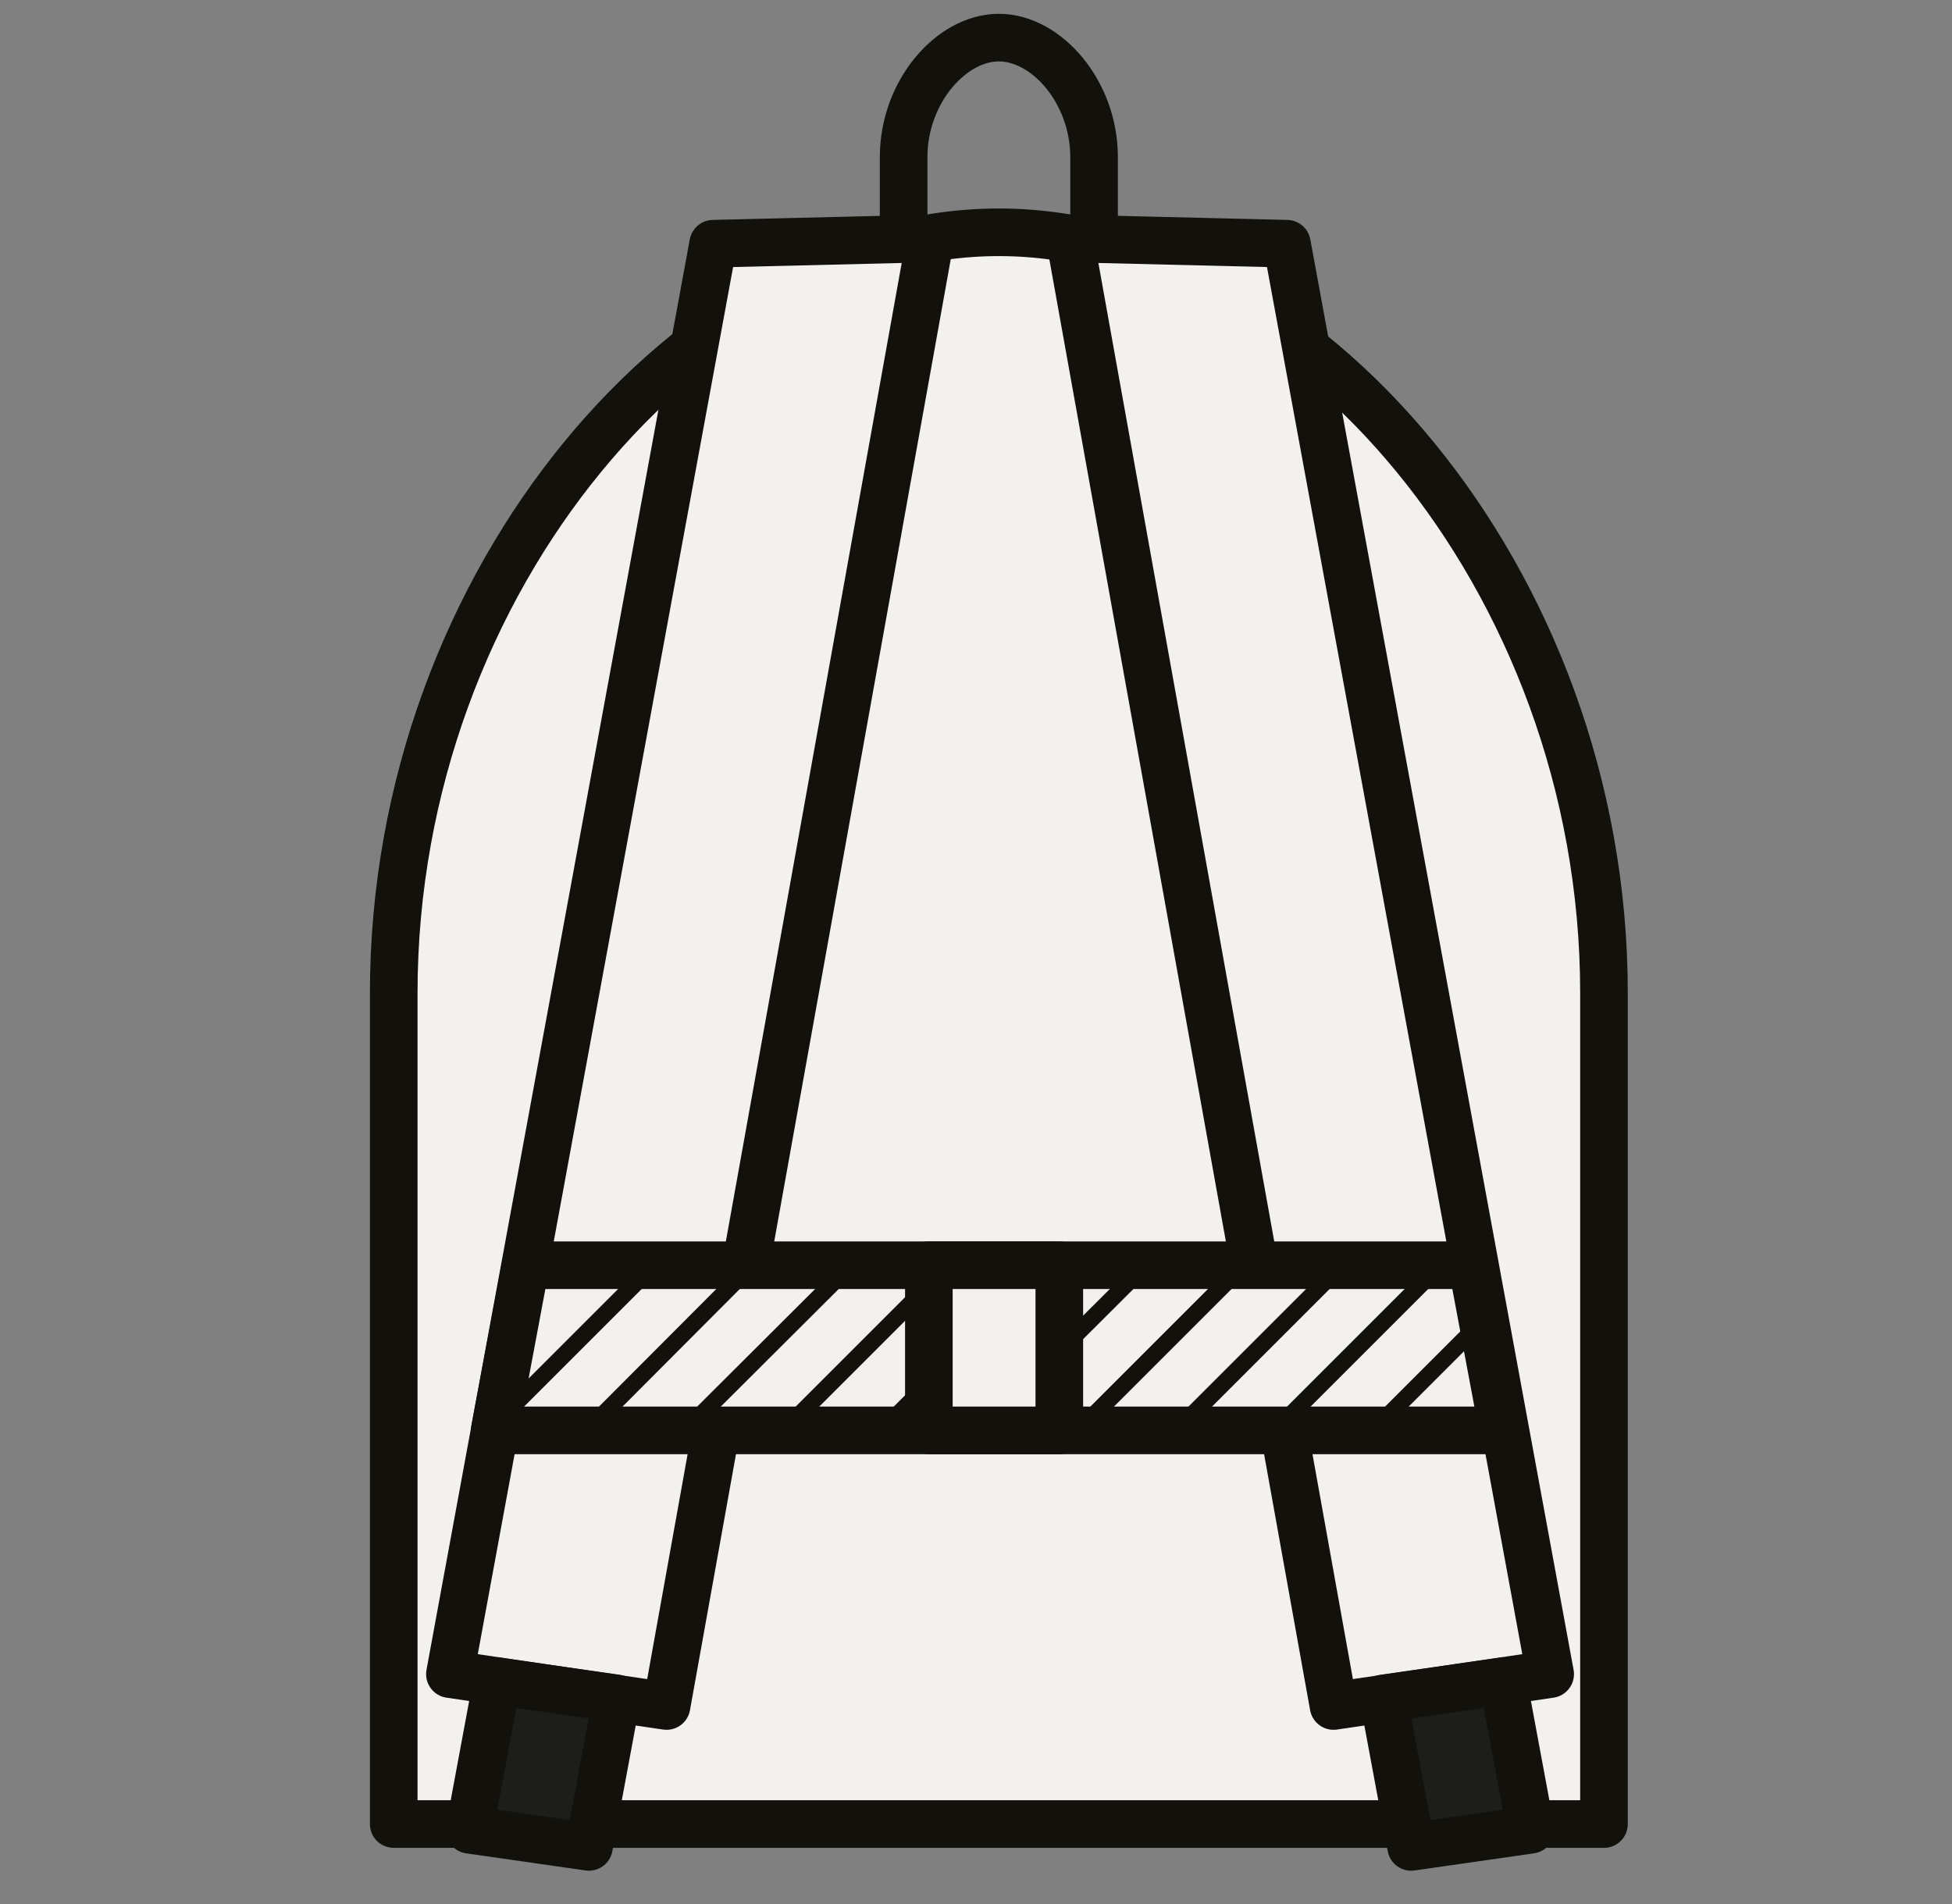
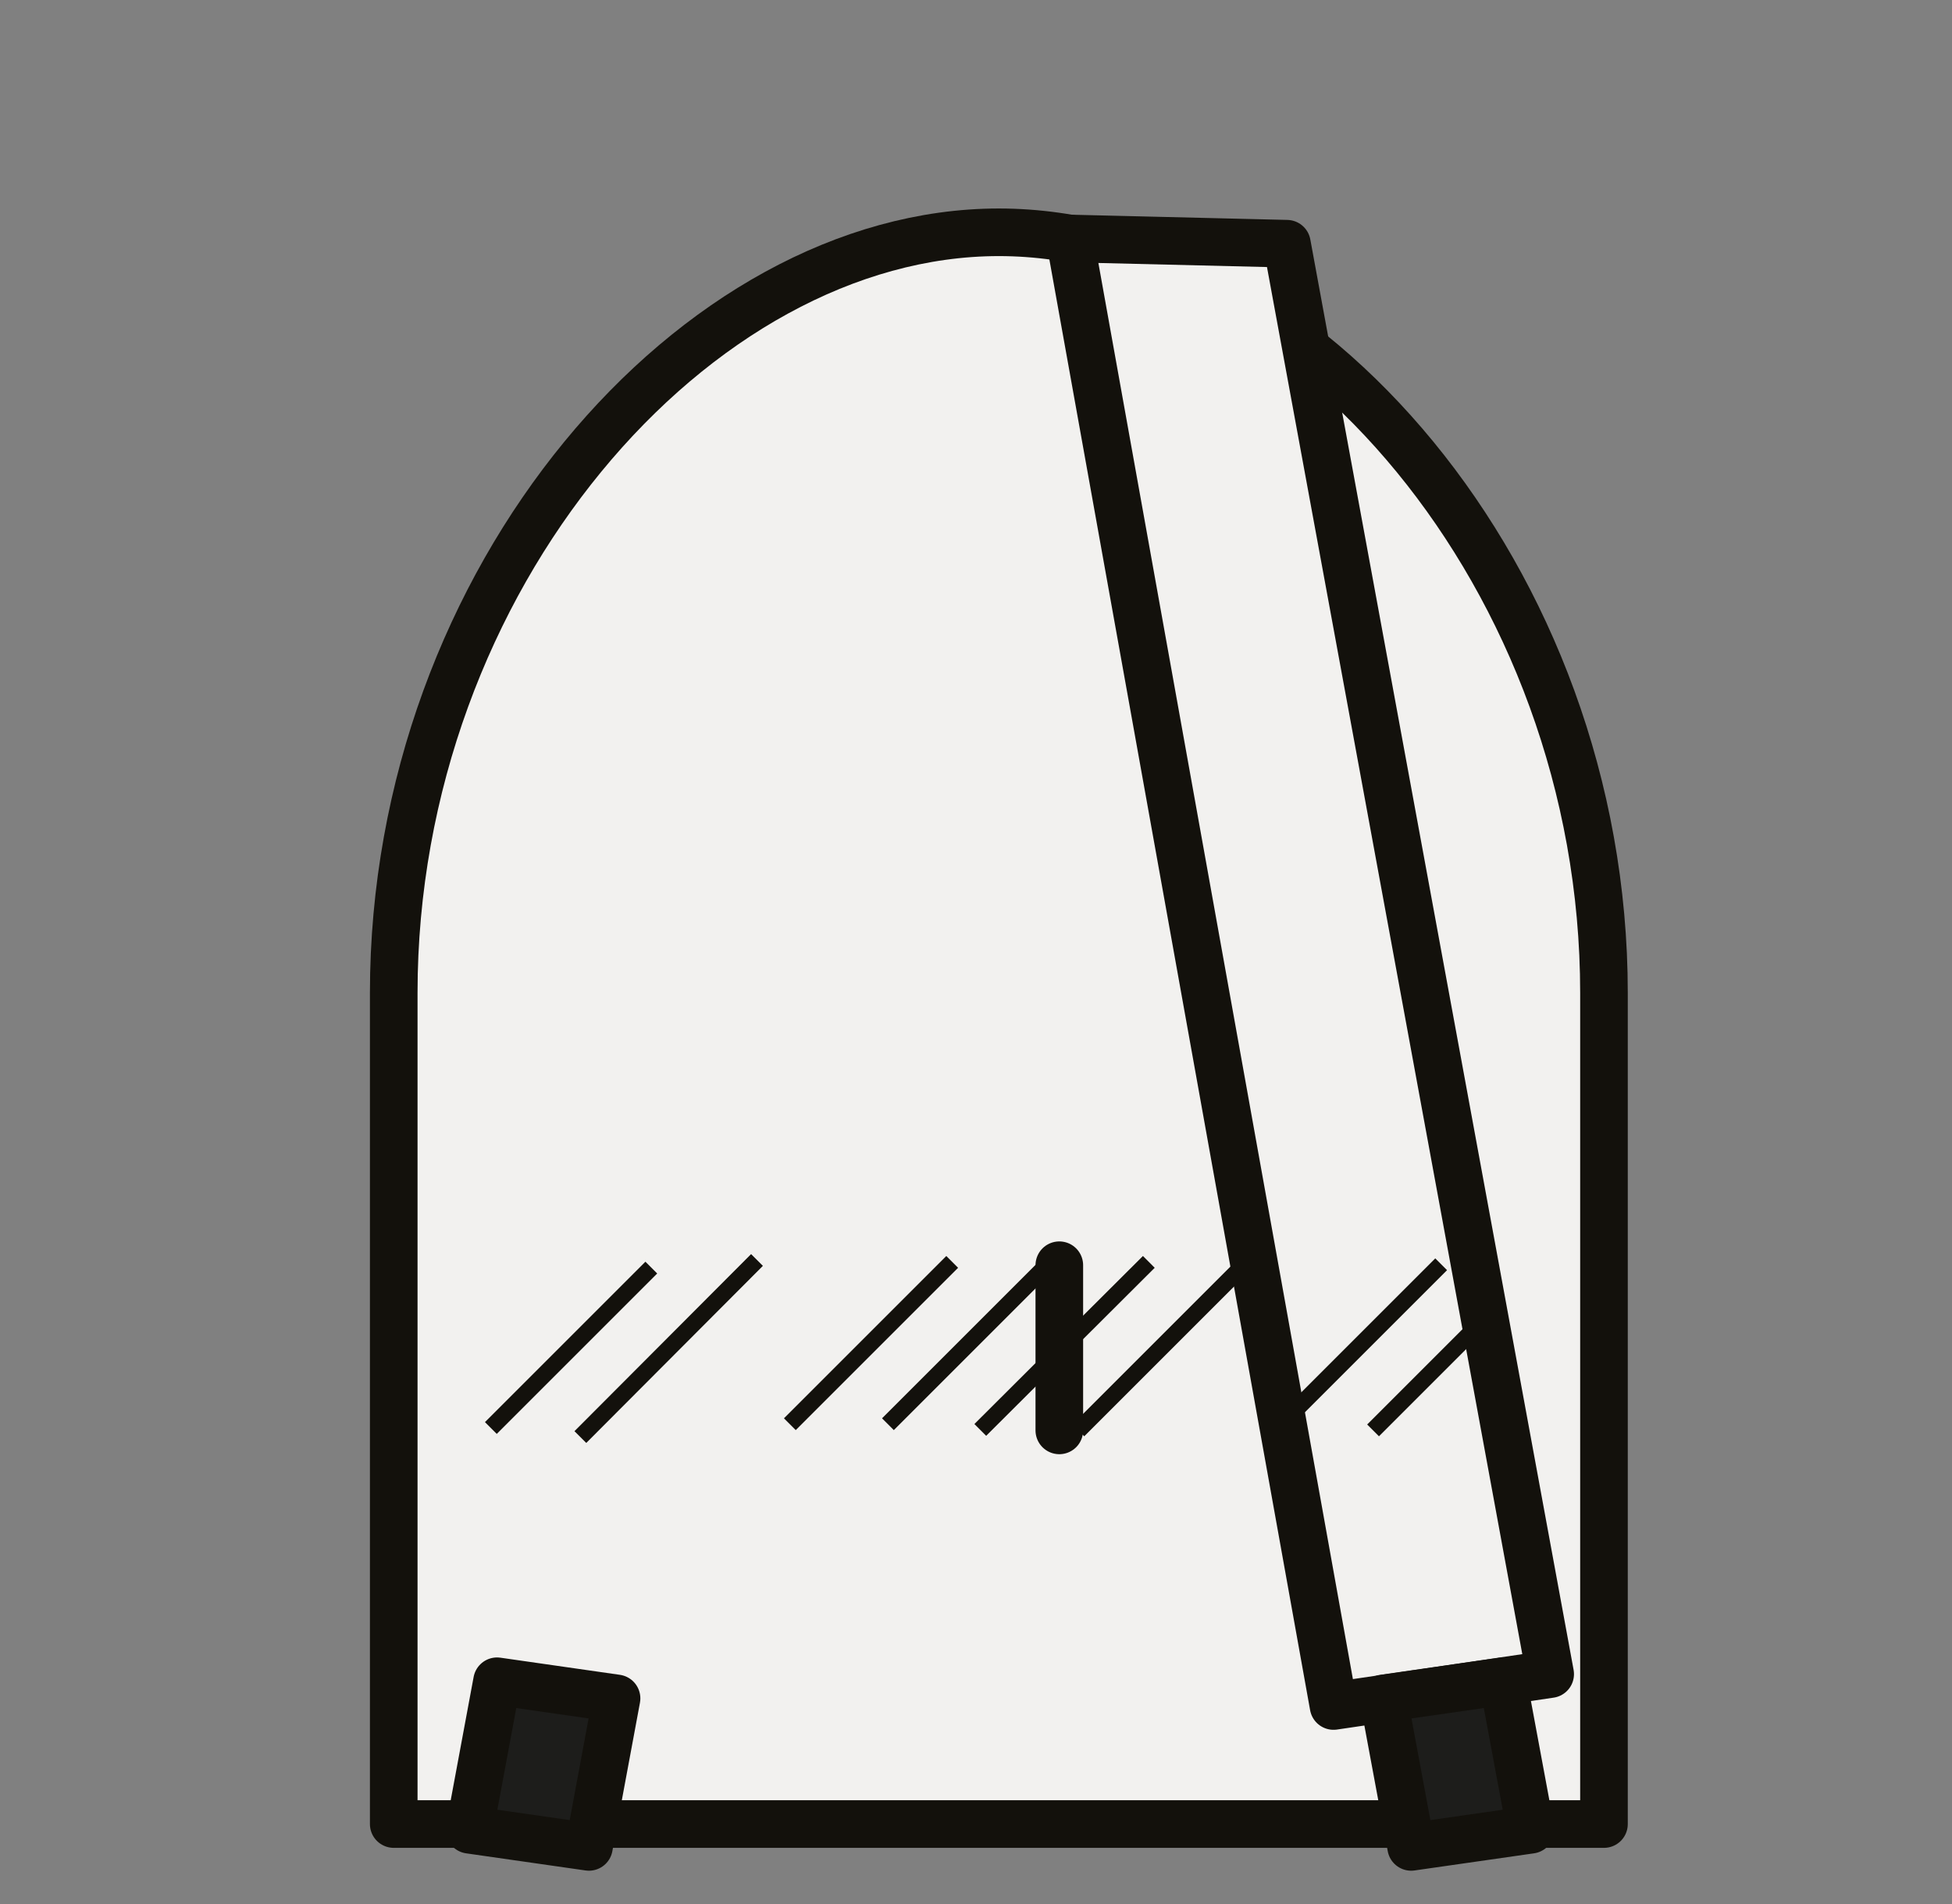
<svg xmlns="http://www.w3.org/2000/svg" fill="none" viewBox="0 0 41 40" height="40" width="41">
  <rect x="0" y="0" width="41" height="40" fill="#808080" stroke="none" />
  <g clip-path="url(#clip0_165_658)">
-     <path stroke-linejoin="round" stroke="#13110C" d="M22.98 5.26V3.3C22.98 1.93 21.98 0.79 20.98 0.79C19.98 0.79 18.98 1.93 18.98 3.3V5.26" />
    <path stroke-linejoin="round" stroke="#13110C" fill="#F2F1EF" d="M33.69 20.86C33.69 12.13 27.34 4.88 20.98 4.88C14.62 4.88 8.27 12.13 8.27 20.86V38.32H33.69V20.86Z" />
    <path stroke-linejoin="round" stroke="#13110C" fill="#F2F1EF" d="M28.01 35.84L32.56 35.17L27.03 5.12L22.47 5.01L28.01 35.84Z" />
    <path stroke-linejoin="round" stroke="#13110C" fill="#1D1D1B" d="M31.57 35.32L29.06 35.68L29.64 38.8L32.15 38.44L31.57 35.32Z" />
-     <path stroke-linejoin="round" stroke="#13110C" fill="#F2F1EF" d="M14 35.84L9.45 35.17L14.98 5.12L19.54 5.01L14 35.84Z" />
    <path stroke-linejoin="round" stroke="#13110C" fill="#1D1D1B" d="M10.44 35.32L12.95 35.68L12.37 38.8L9.86 38.44L10.44 35.32Z" />
-     <path stroke-linejoin="round" stroke="#13110C" fill="#F2F1EF" d="M31.57 30.05H10.39L11.04 26.58H30.92L31.57 30.05Z" />
    <path stroke-linejoin="round" stroke-width="0.35" stroke="#13110C" d="M10.31 30L13.68 26.63" />
    <path stroke-linejoin="round" stroke-width="0.35" stroke="#13110C" d="M12.19 30.19L15.9 26.47" />
-     <path stroke-linejoin="round" stroke-width="0.35" stroke="#13110C" d="M14.41 30.03L17.94 26.51" />
    <path stroke-linejoin="round" stroke-width="0.35" stroke="#13110C" d="M16.59 29.92L20 26.51" />
    <path stroke-linejoin="round" stroke-width="0.35" stroke="#13110C" d="M18.65 29.92L22.06 26.51" />
    <path stroke-linejoin="round" stroke-width="0.35" stroke="#13110C" d="M20.59 30.04L24.13 26.51" />
    <path stroke-linejoin="round" stroke-width="0.35" stroke="#13110C" d="M22.65 30.05L26.17 26.53" />
-     <path stroke-linejoin="round" stroke-width="0.35" stroke="#13110C" d="M24.81 29.95L28.2 26.56" />
    <path stroke-linejoin="round" stroke-width="0.35" stroke="#13110C" d="M26.88 29.95L30.27 26.56" />
    <path stroke-linejoin="round" stroke-width="0.35" stroke="#13110C" d="M28.84 30.05L31.3 27.59" />
-     <path stroke-linejoin="round" stroke="#13110C" fill="#F2F1EF" d="M22.25 26.58H19.51V30.05H22.25V26.58Z" />
+     <path stroke-linejoin="round" stroke="#13110C" fill="#F2F1EF" d="M22.25 26.58V30.05H22.25V26.58Z" />
  </g>
  <defs>
    <clipPath id="clip0_165_658">
      <rect transform="translate(0.5)" fill="white" height="40" width="40" />
    </clipPath>
  </defs>
</svg>